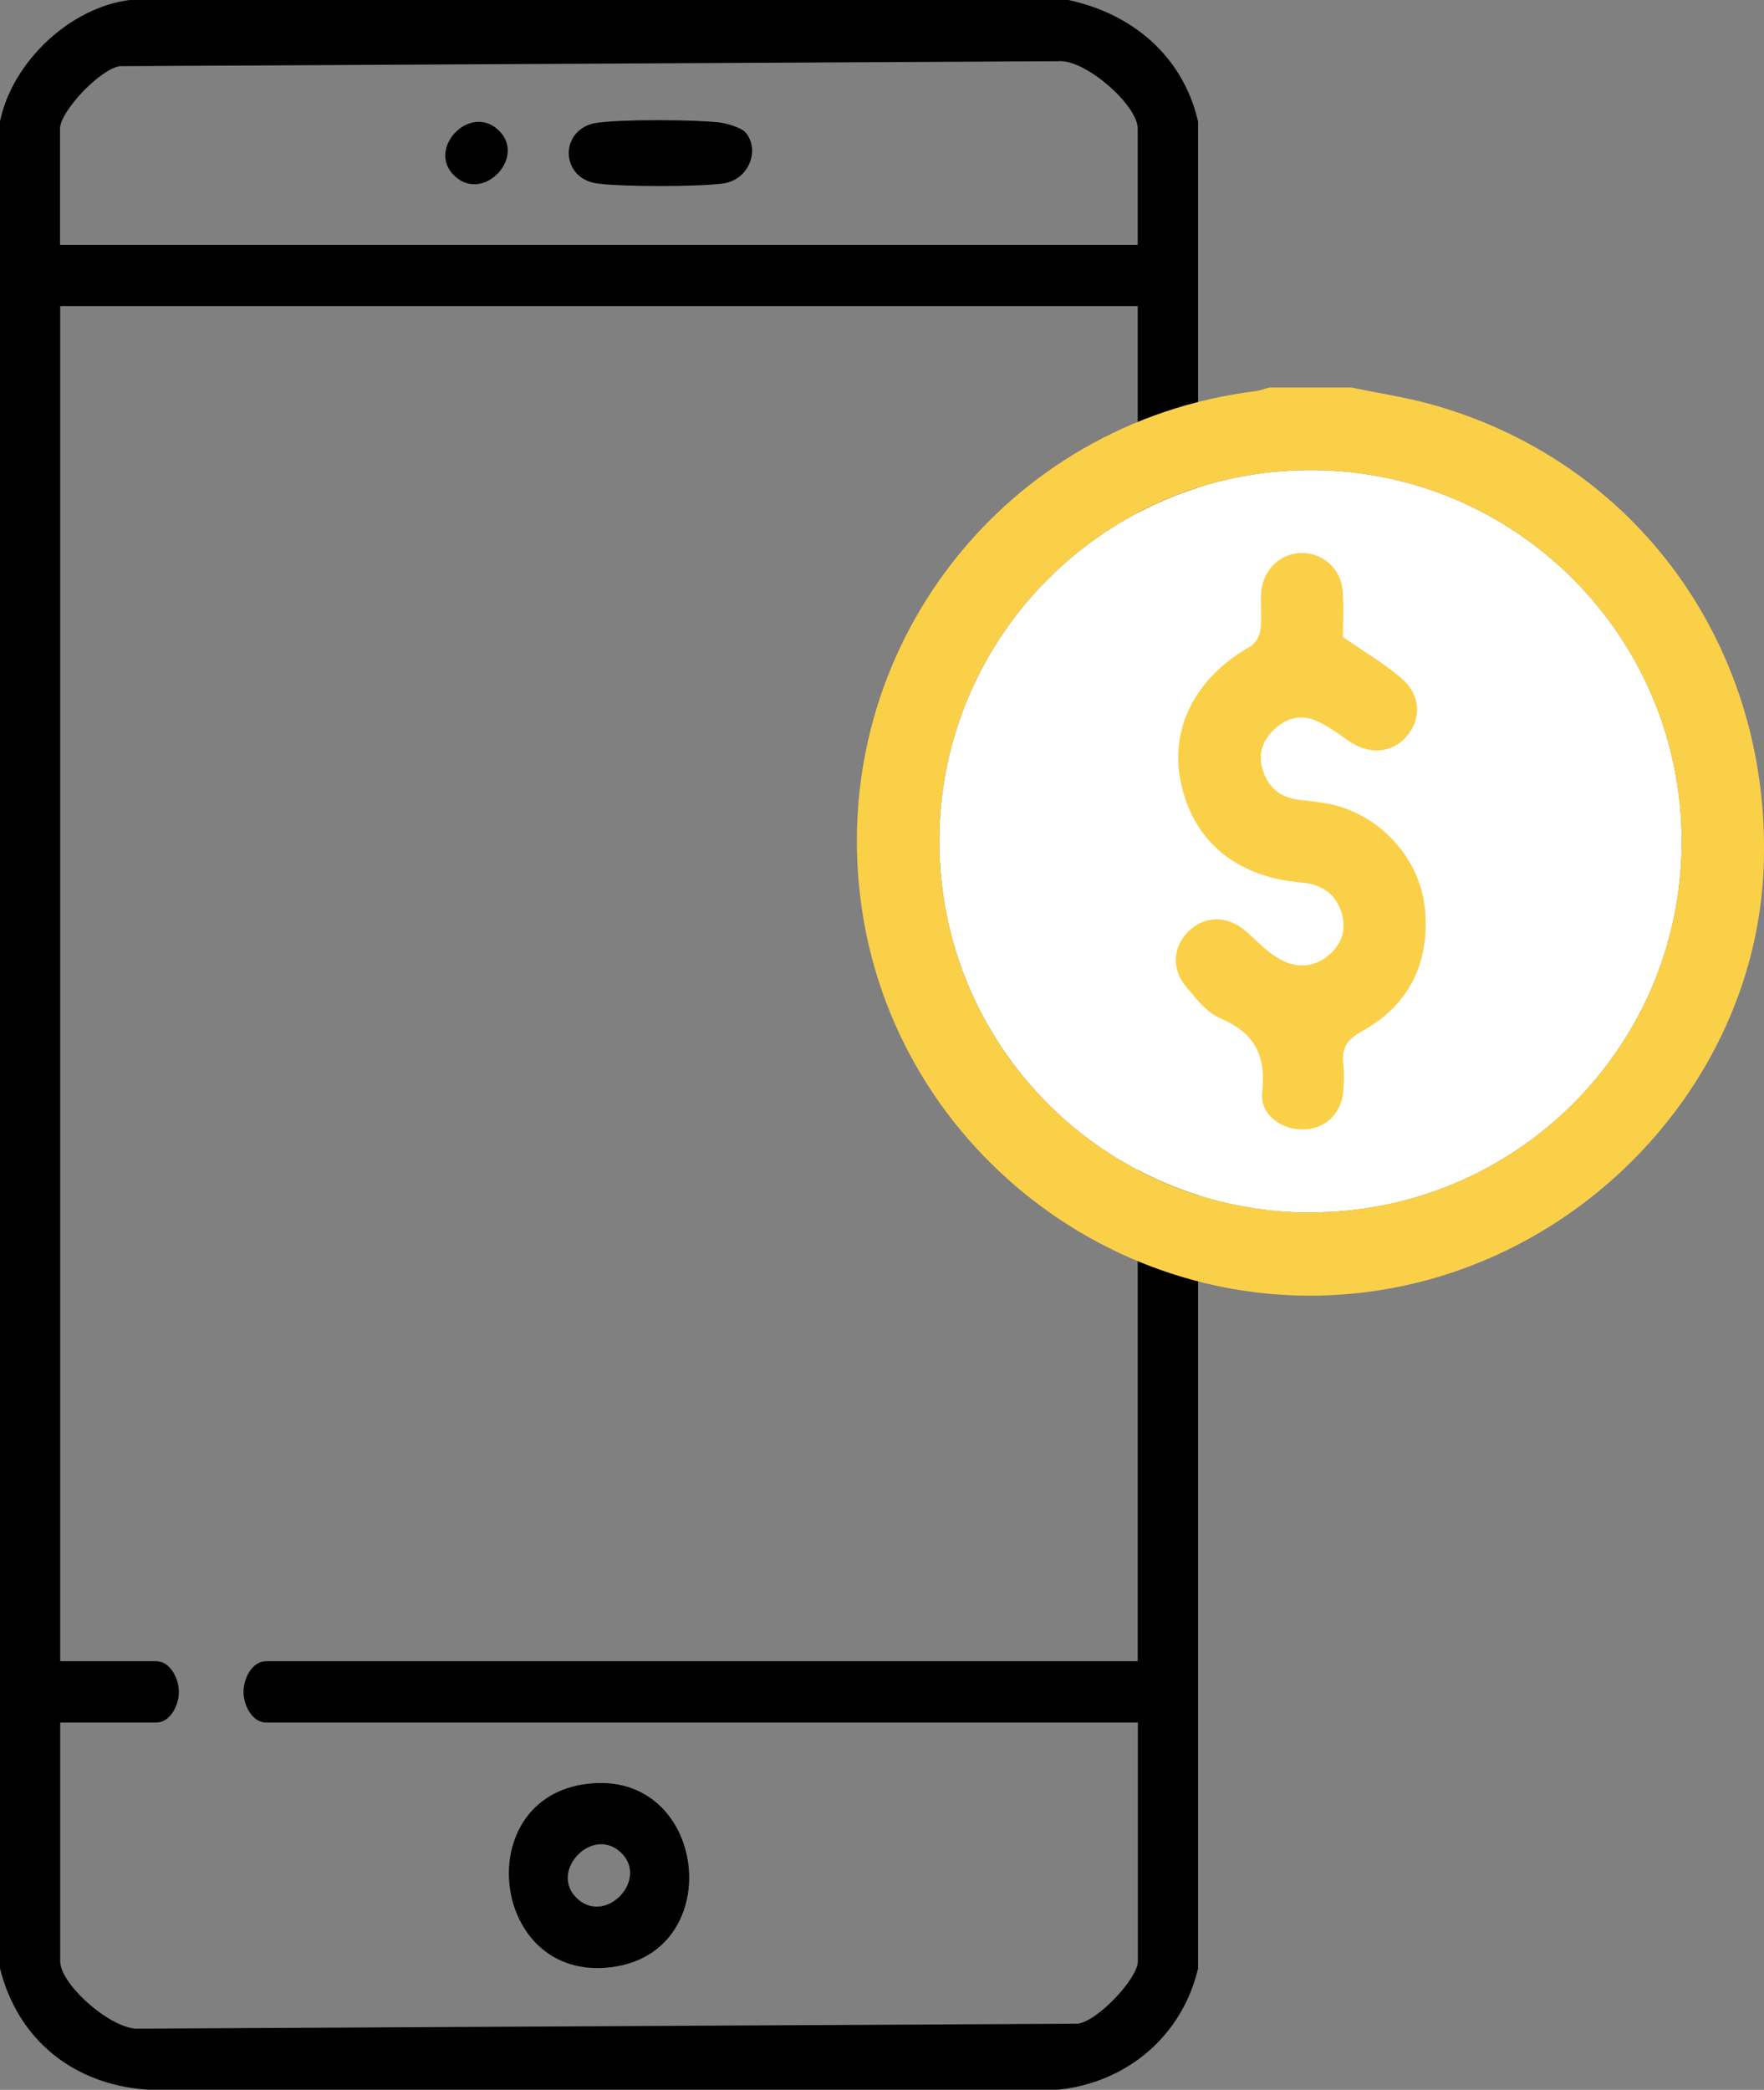
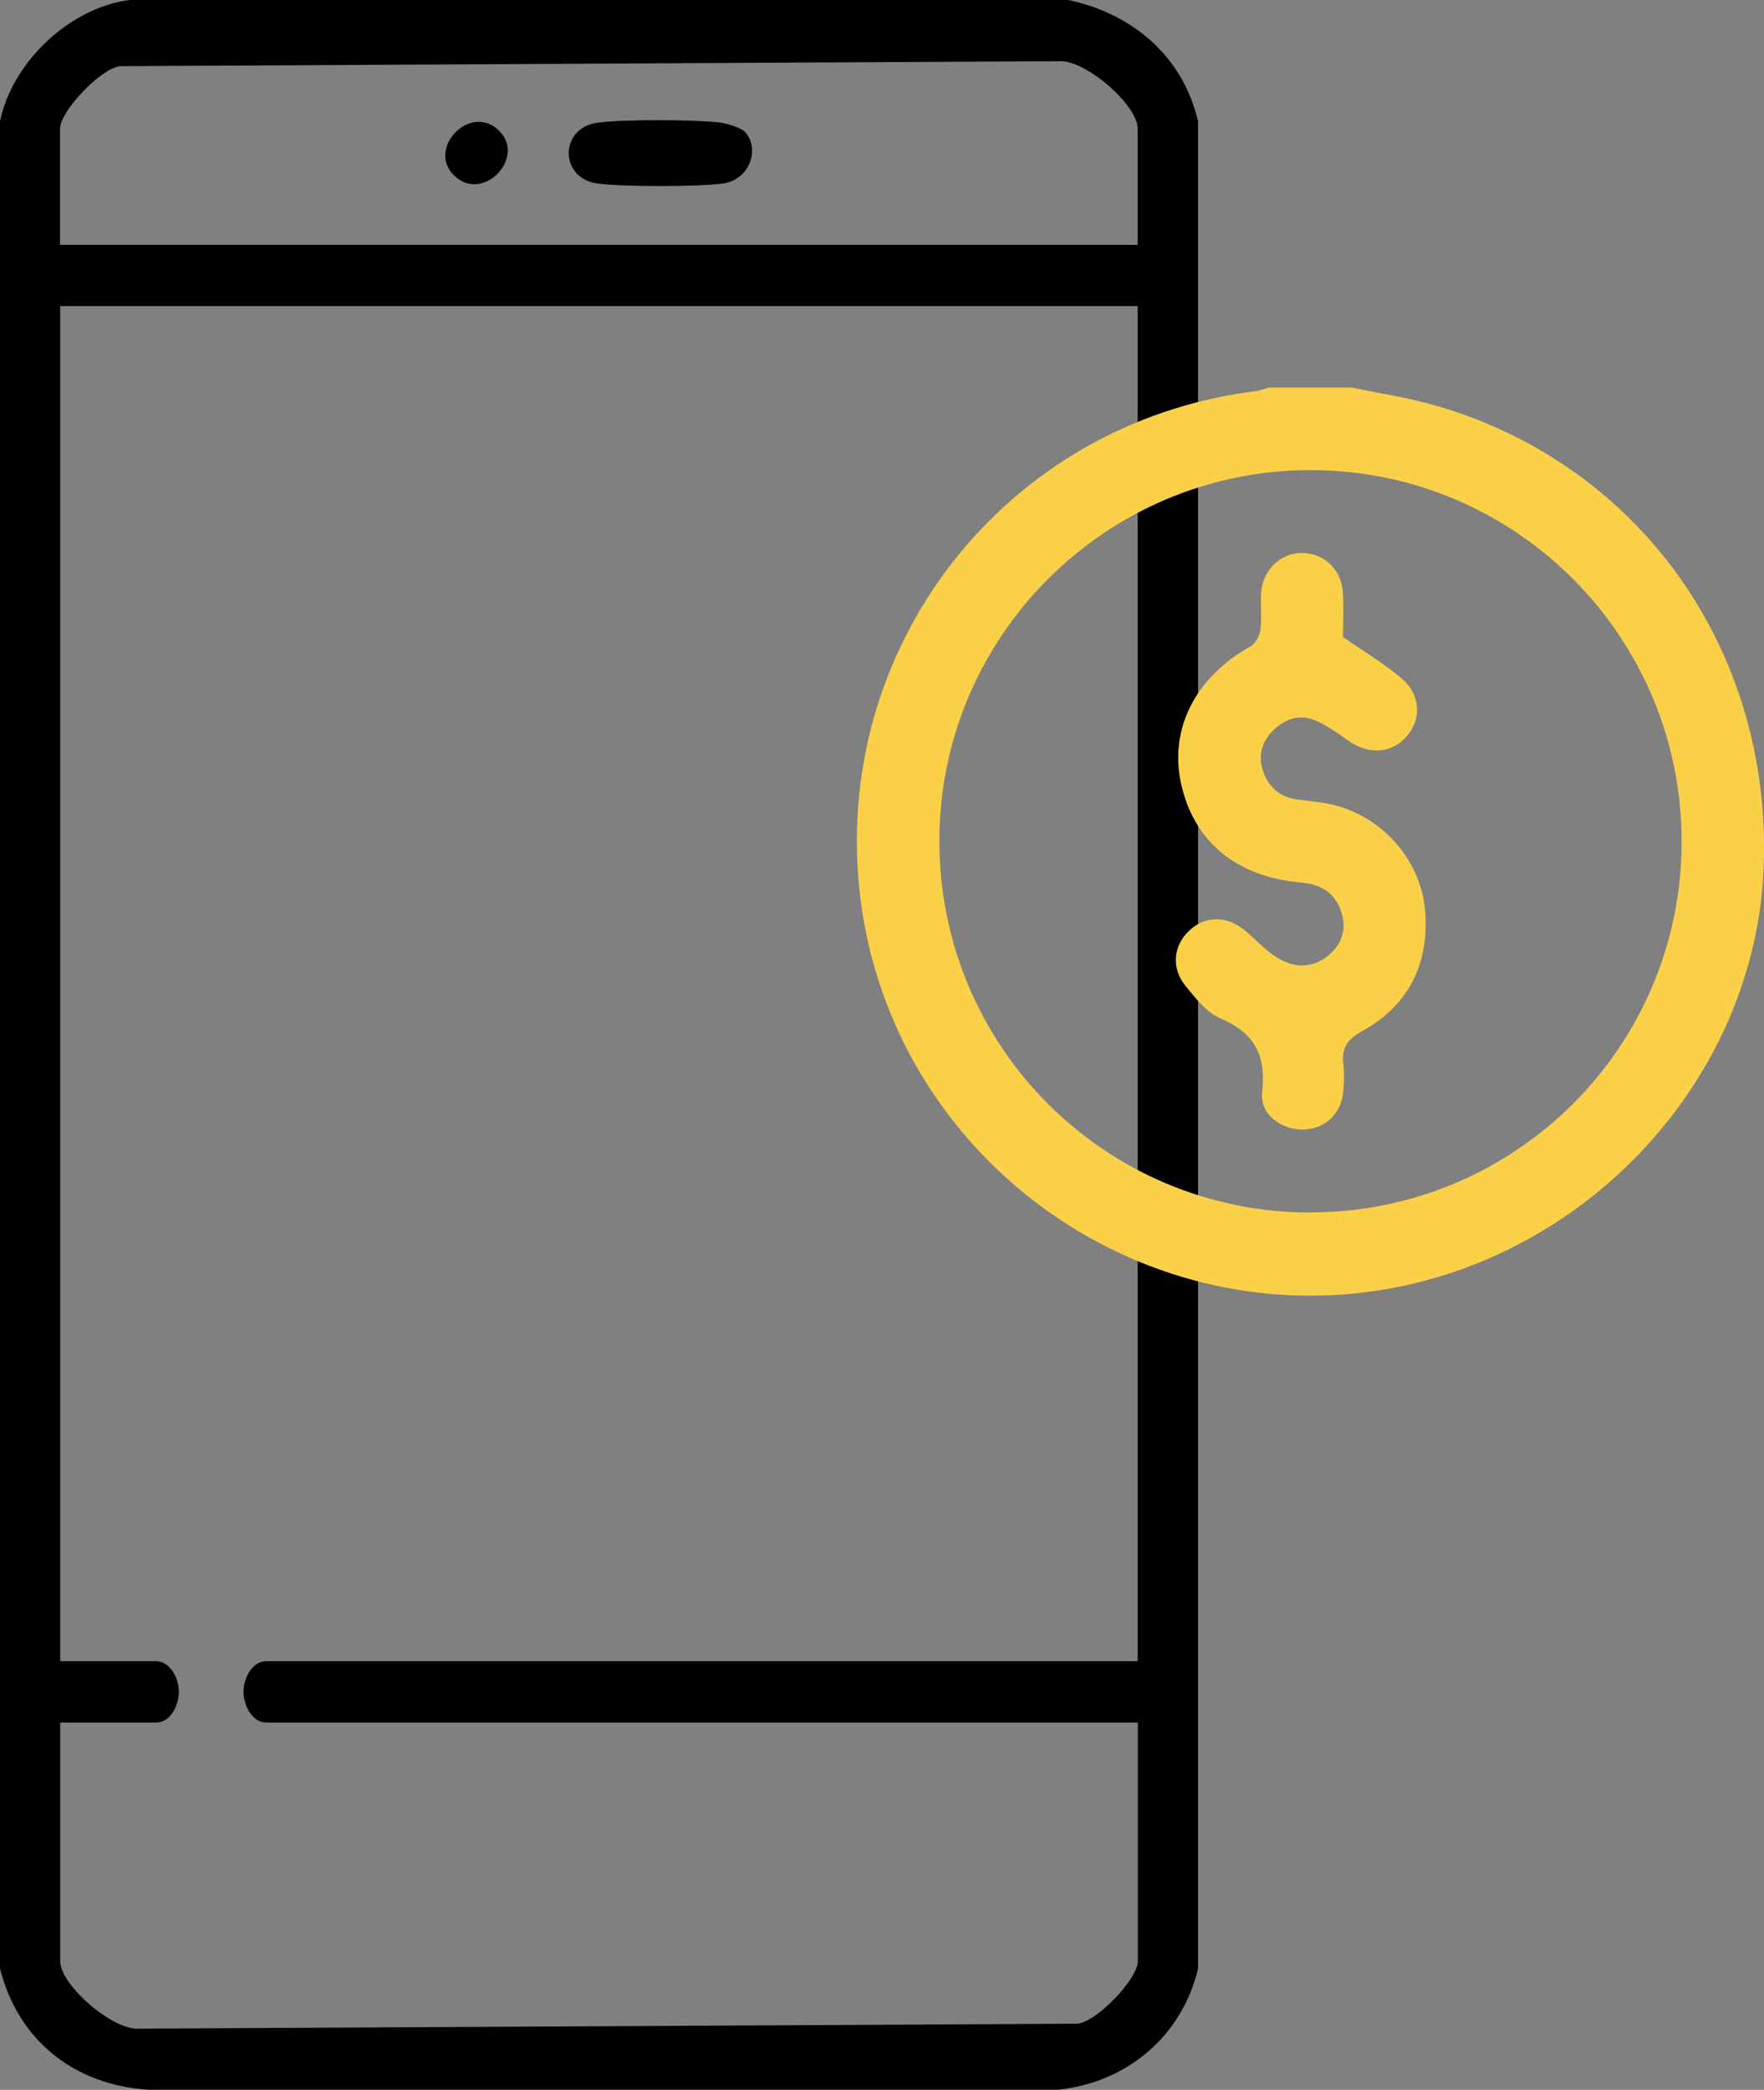
<svg xmlns="http://www.w3.org/2000/svg" id="Camada_2" data-name="Camada 2" viewBox="0 0 103.45 122.56">
  <rect x="0" y="0" width="103.45" height="122.56" fill="#808080" stroke="none" />
  <defs>
    <style>
      .cls-1 {
        fill: #fff;
      }

      .cls-2 {
        fill: #fbd049;
      }
    </style>
  </defs>
  <g id="Camada_1-2" data-name="Camada 1">
    <g>
      <g>
        <path d="M62.66,0c3.76.81,6.71,3.29,7.6,7.12v108.32c-.93,3.96-4.18,6.7-8.21,7.11H8.67c-4.34-.29-7.61-2.9-8.67-7.11V7.12C.71,3.65,4.08.45,7.6,0h55.05ZM66.72,14.36v-6.82c0-1.38-3.1-4.1-4.67-3.95l-55,.29c-1.17.14-3.53,2.66-3.53,3.66v6.82h63.19ZM66.72,17.95H3.53v79.47h5.62c.83,0,1.34,1.01,1.34,1.8s-.5,1.8-1.34,1.8H3.53v14c0,1.38,3.1,4.1,4.67,3.95l55-.29c1.17-.14,3.53-2.66,3.53-3.66v-14H15.62c-.83,0-1.34-1.01-1.34-1.8s.5-1.8,1.34-1.8h51.1V17.95Z" />
-         <path d="M34.11,104.66c7.23-1.23,8.69,9.52,2.04,10.66-7.23,1.23-8.69-9.52-2.04-10.66ZM36.5,108.73c-1.65-1.75-4.26.9-2.75,2.51,1.65,1.75,4.26-.9,2.75-2.51Z" />
        <path d="M43.68,7.72c.92.99.29,2.82-1.27,3.04-1.45.2-5.94.2-7.39,0-2.22-.31-2.22-3.25,0-3.56,1.49-.21,5.64-.19,7.17-.02.37.04,1.26.3,1.49.55Z" />
        <path d="M29.32,7.72c1.52,1.61-1.1,4.26-2.75,2.51-1.52-1.61,1.1-4.26,2.75-2.51Z" />
      </g>
      <g>
-         <path class="cls-1" d="M76.85,71.1c12.01,0,21.74-9.69,21.77-21.69.03-12.05-9.72-21.84-21.76-21.84-11.99,0-21.75,9.73-21.77,21.71-.02,12.07,9.7,21.82,21.76,21.83Z" />
        <g>
          <path class="cls-2" d="M79.27,22.73c1.49.31,3,.54,4.47.93,12.31,3.32,20.28,14.46,19.68,27.42-.56,11.94-9.91,22.35-22,24.5-14.84,2.63-29.05-7.84-30.95-22.82-1.87-14.71,8.44-27.98,23.15-29.82.27-.03.54-.14.81-.21,1.61,0,3.22,0,4.83,0ZM76.85,71.1c12.01,0,21.74-9.69,21.77-21.69.03-12.05-9.72-21.84-21.76-21.84-11.99,0-21.75,9.73-21.77,21.71-.02,12.07,9.7,21.82,21.76,21.83Z" />
          <path class="cls-2" d="M78.78,37.37c1.24.87,2.39,1.54,3.39,2.39,1.15.97,1.22,2.39.32,3.43-.89,1.02-2.26,1.09-3.47.21-.58-.42-1.18-.84-1.83-1.13-.95-.42-1.83-.13-2.54.58-.68.68-.89,1.52-.55,2.44.35.96,1.04,1.49,2.06,1.61.8.1,1.61.16,2.37.39,2.78.84,4.83,3.33,5.05,6.16.24,3.1-.99,5.53-3.71,7.03-.9.5-1.2,1.01-1.09,1.94.06.52.04,1.05,0,1.57-.11,1.33-1.08,2.24-2.38,2.25-1.29.01-2.53-.91-2.38-2.19.25-2.17-.46-3.48-2.47-4.34-.8-.34-1.43-1.17-2.01-1.87-.87-1.05-.74-2.38.2-3.26.97-.92,2.31-.88,3.37.07.6.53,1.16,1.13,1.84,1.54.96.58,2.01.61,2.93-.14.82-.67,1.12-1.57.77-2.6-.38-1.13-1.25-1.61-2.39-1.7-3.78-.33-6.29-2.44-7.01-5.86-.67-3.2.88-6.18,4.08-7.98.3-.17.55-.63.59-.98.09-.71,0-1.45.04-2.17.09-1.35,1.16-2.36,2.44-2.33,1.25.02,2.28.99,2.35,2.3.06.96.01,1.93.01,2.66Z" />
        </g>
      </g>
    </g>
  </g>
</svg>